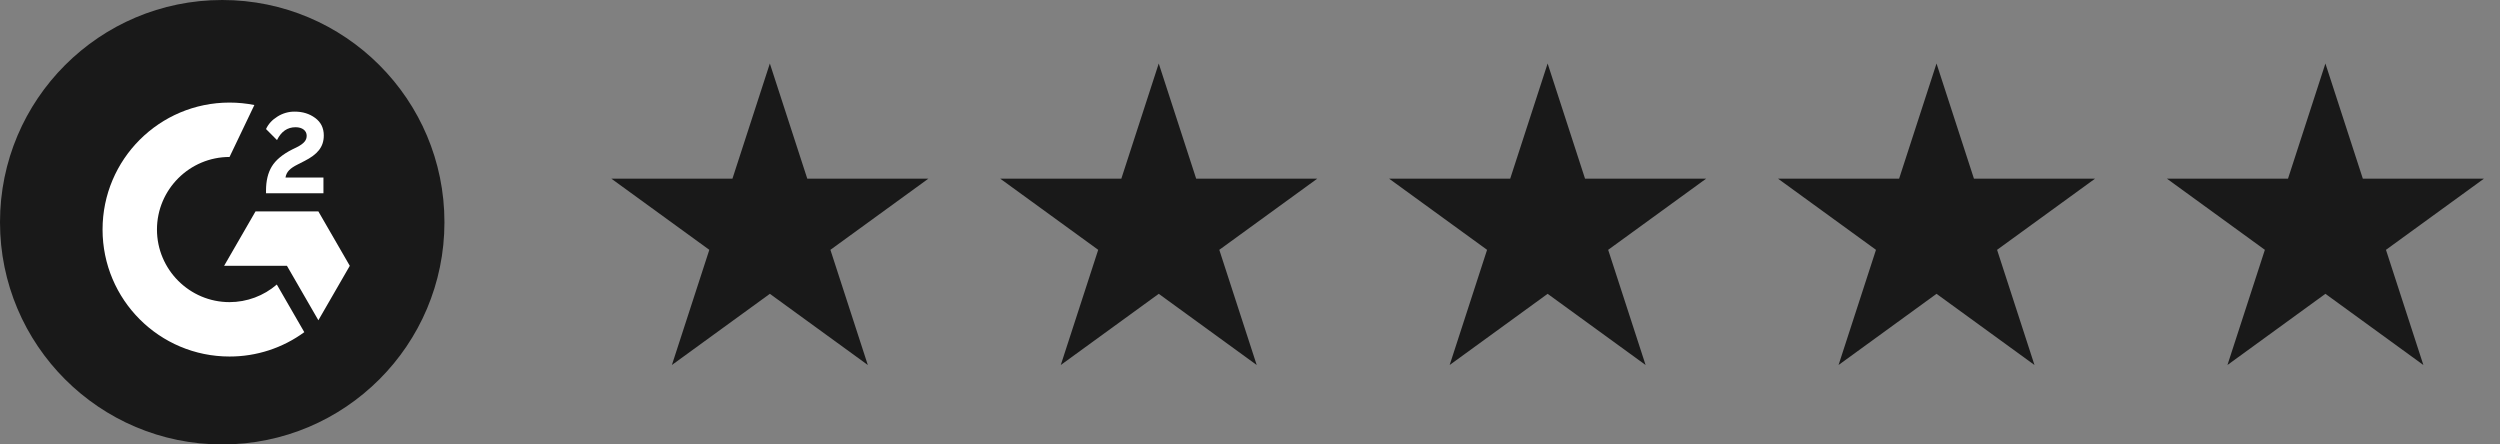
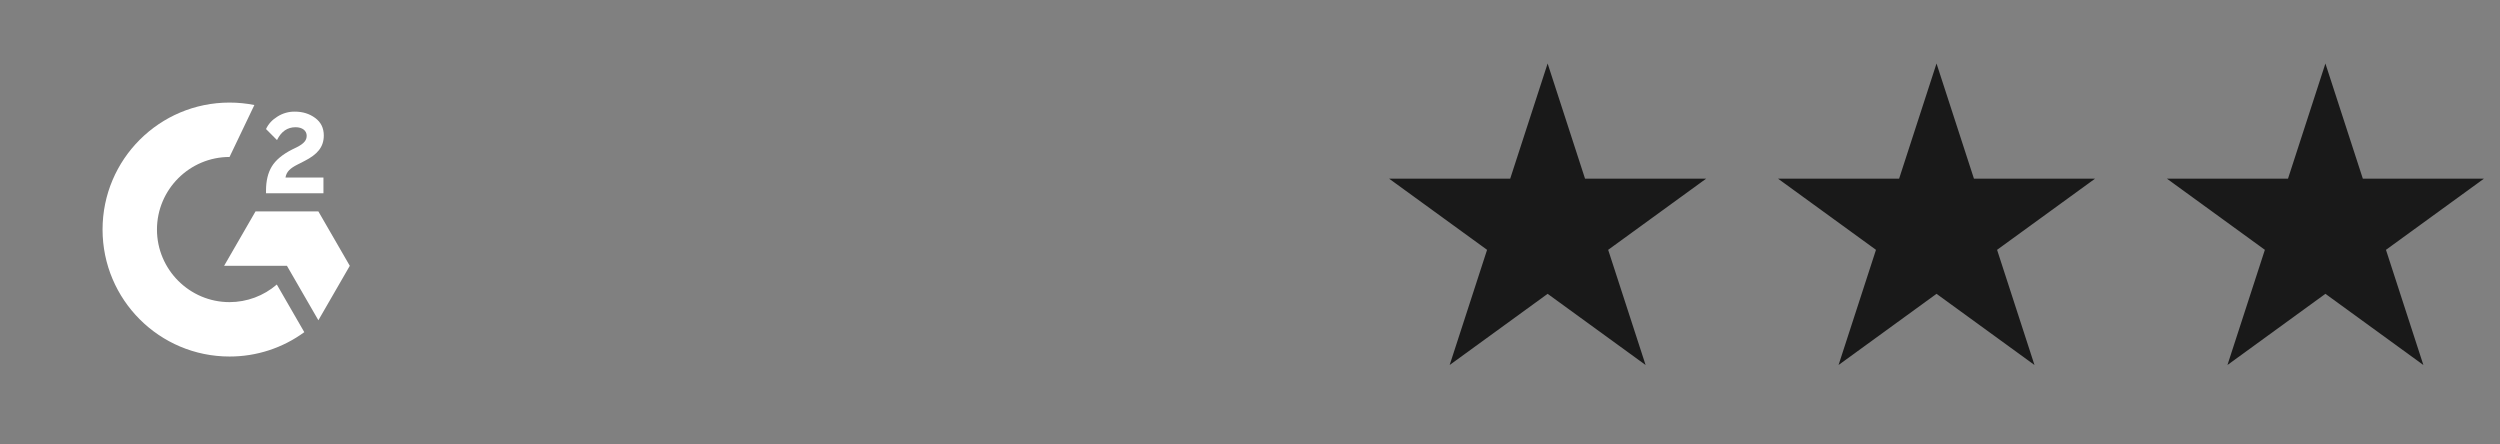
<svg xmlns="http://www.w3.org/2000/svg" width="135" height="24" viewBox="0 0 135 24" fill="none">
  <rect x="0" y="0" width="135" height="24" fill="#808080" stroke="none" />
-   <ellipse cx="12" cy="12" rx="12" ry="12" fill="#191919" />
  <path d="M17.466 9.587H15.416C15.471 9.266 15.67 9.086 16.074 8.882L16.45 8.69C17.125 8.344 17.485 7.953 17.485 7.314C17.485 6.914 17.329 6.597 17.019 6.369C16.71 6.141 16.345 6.028 15.918 6.028C15.587 6.024 15.263 6.117 14.984 6.294C14.703 6.467 14.494 6.69 14.365 6.969L14.958 7.564C15.188 7.098 15.522 6.87 15.961 6.87C16.333 6.87 16.561 7.062 16.561 7.329C16.561 7.552 16.45 7.737 16.023 7.953L15.781 8.07C15.255 8.337 14.89 8.642 14.679 8.987C14.468 9.333 14.365 9.767 14.365 10.293V10.437H17.466V9.587ZM17.192 11.416H13.798L12.102 14.354H15.495L17.192 17.294L18.889 14.354L17.192 11.416Z" fill="white" />
  <path d="M12.395 16.315C10.235 16.315 8.476 14.555 8.476 12.395C8.476 10.235 10.235 8.476 12.395 8.476L13.736 5.671C13.295 5.583 12.845 5.539 12.395 5.539C8.608 5.539 5.538 8.608 5.538 12.395C5.538 16.183 8.608 19.252 12.395 19.252C13.846 19.255 15.261 18.794 16.432 17.937L14.948 15.364C14.239 15.977 13.333 16.314 12.395 16.315Z" fill="white" />
-   <path d="M41.572 3.429L43.593 9.648H50.132L44.842 13.491L46.862 19.71L41.572 15.866L36.282 19.71L38.303 13.491L33.013 9.648H39.552L41.572 3.429Z" fill="#191919" />
  <path d="M125.572 3.429L127.593 9.648H134.132L128.842 13.491L130.862 19.71L125.572 15.866L120.282 19.71L122.303 13.491L117.013 9.648H123.552L125.572 3.429Z" fill="#191919" />
  <path d="M104.572 3.429L106.593 9.648H113.132L107.842 13.491L109.862 19.71L104.572 15.866L99.282 19.71L101.303 13.491L96.013 9.648H102.552L104.572 3.429Z" fill="#191919" />
  <path d="M83.572 3.429L85.592 9.648H92.131L86.841 13.491L88.862 19.71L83.572 15.866L78.282 19.71L80.302 13.491L75.012 9.648H81.551L83.572 3.429Z" fill="#191919" />
-   <path d="M62.572 3.429L64.593 9.648H71.132L65.842 13.491L67.862 19.71L62.572 15.866L57.282 19.71L59.303 13.491L54.013 9.648H60.552L62.572 3.429Z" fill="#191919" />
</svg>